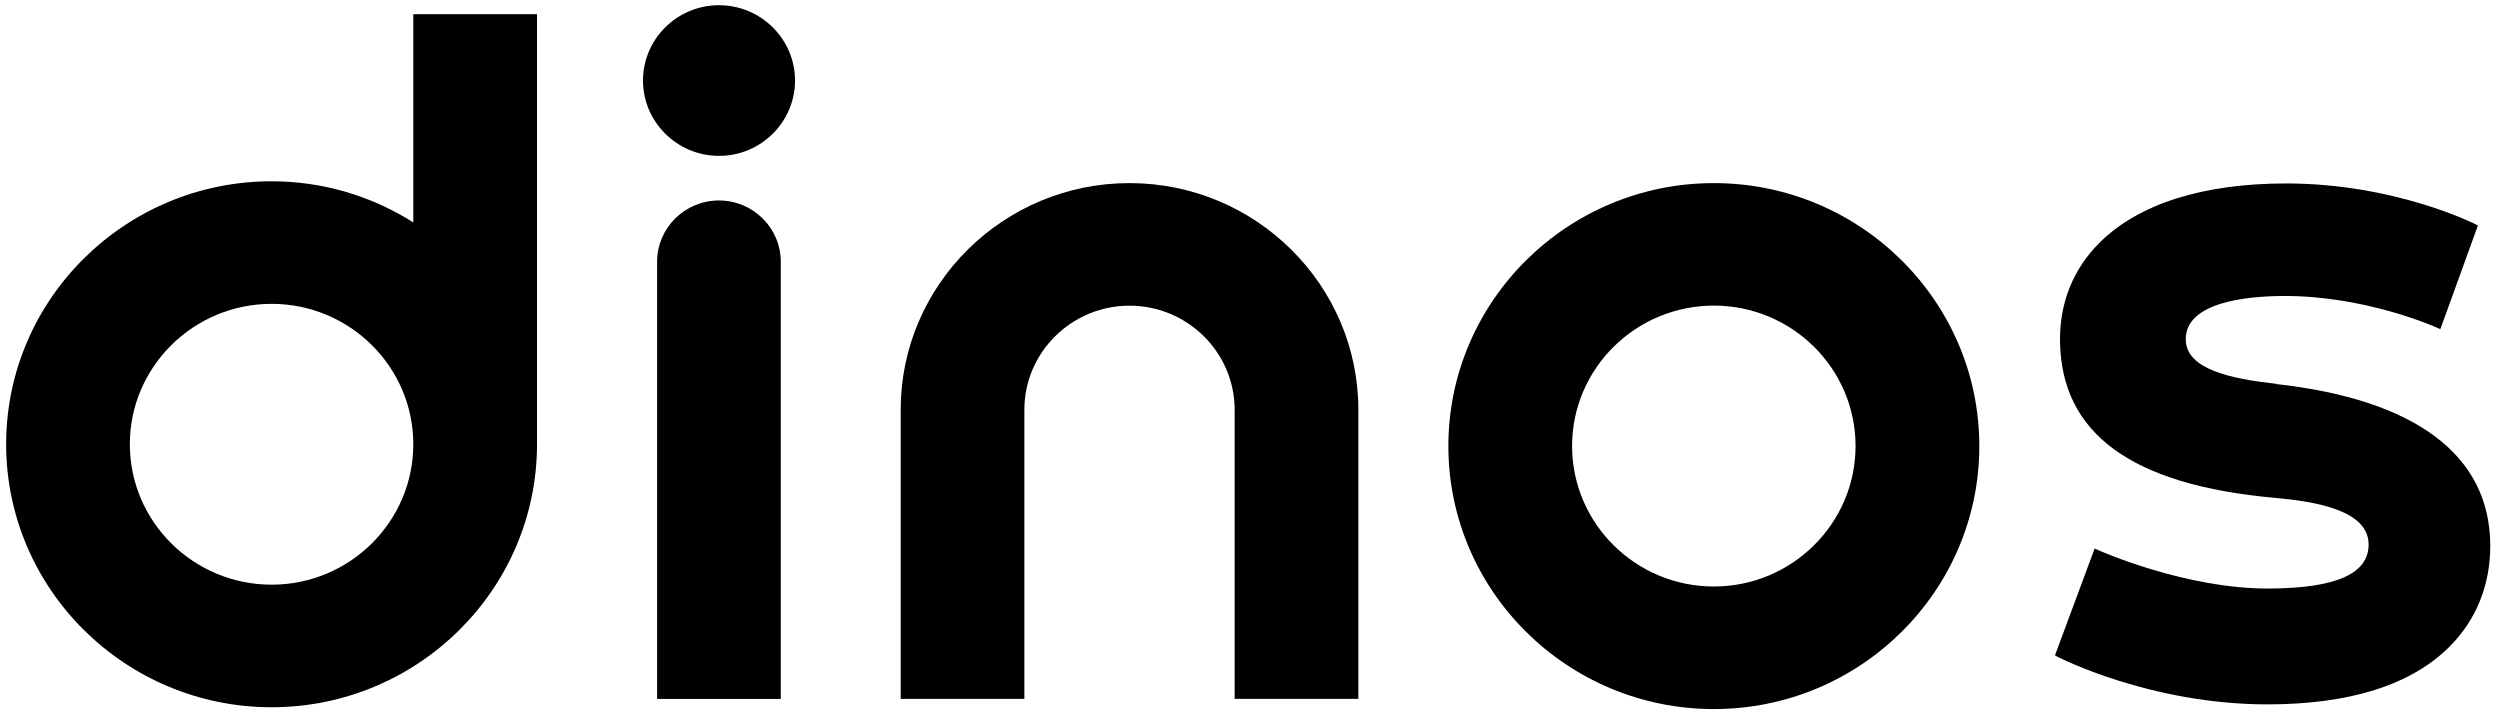
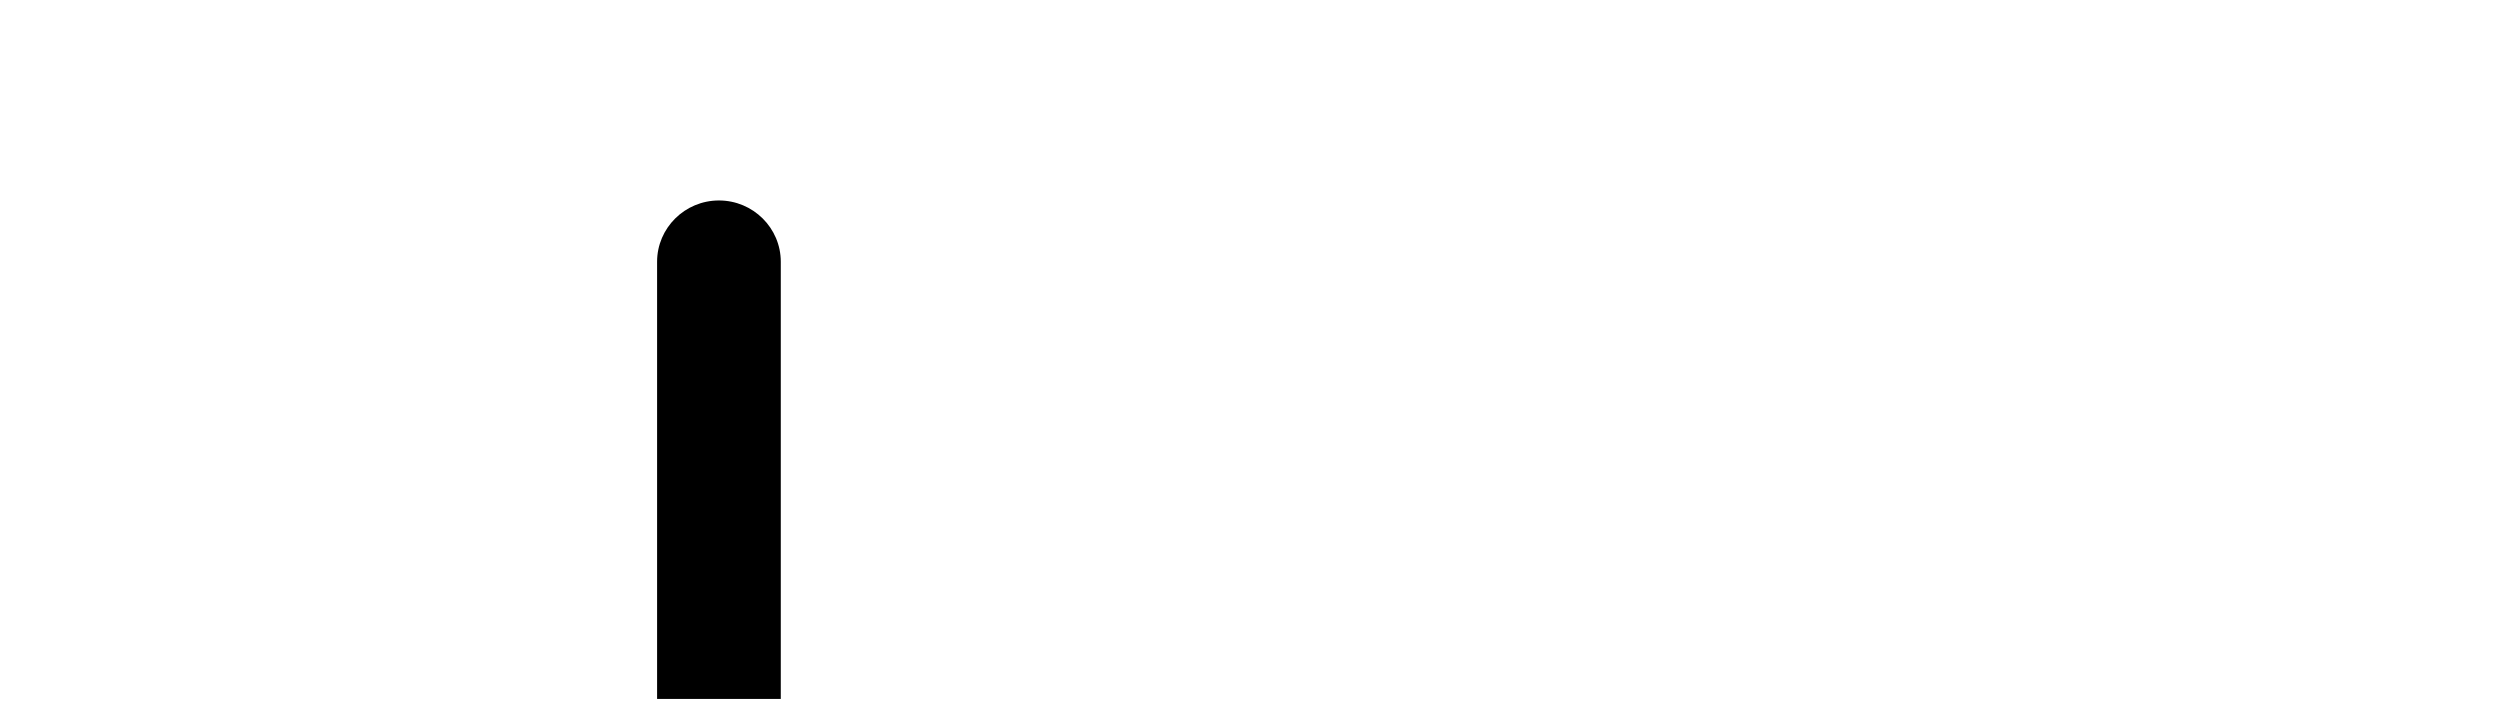
<svg xmlns="http://www.w3.org/2000/svg" width="140" height="40" viewBox="0 0 140 40" fill="none">
-   <path d="M95.976 10.254C87.779 10.254 81.109 16.859 81.109 24.981C81.109 33.103 87.779 39.708 95.976 39.708C104.173 39.708 110.842 33.103 110.842 24.981C110.842 16.859 104.173 10.254 95.976 10.254ZM95.976 32.844C91.6 32.844 88.037 29.317 88.037 24.977C88.037 20.637 91.6 17.114 95.976 17.114C100.352 17.114 103.911 20.641 103.911 24.977C103.911 29.314 100.348 32.844 95.976 32.844Z" fill="black" />
-   <path d="M63.249 10.254C56.187 10.254 50.438 15.951 50.438 22.948V39.138H57.365V22.948C57.365 19.733 60.007 17.118 63.253 17.118C66.498 17.118 69.14 19.736 69.14 22.948V39.138H76.068V22.948C76.068 15.951 70.319 10.254 63.253 10.254H63.249Z" fill="black" />
-   <path d="M23.145 0.795V12.456C20.765 10.95 18.031 10.152 15.21 10.152C7.013 10.152 0.344 16.757 0.344 24.875C0.344 32.993 7.013 39.606 15.21 39.606C23.407 39.606 30.073 32.997 30.073 24.875V0.795H23.145ZM15.21 32.742C10.834 32.742 7.271 29.215 7.271 24.879C7.271 20.543 10.834 17.016 15.21 17.016C19.586 17.016 23.145 20.543 23.145 24.879C23.145 29.215 19.582 32.742 15.21 32.742Z" fill="black" />
-   <path d="M40.265 0.292C37.916 0.292 36.008 2.187 36.008 4.51C36.008 6.834 37.92 8.729 40.265 8.729C42.61 8.729 44.522 6.834 44.522 4.51C44.522 2.187 42.61 0.292 40.265 0.292Z" fill="black" />
-   <path d="M127.469 21.494C124.961 21.215 122.402 20.696 122.402 18.997C122.402 16.922 125.802 16.587 127.834 16.576C132.46 16.544 136.419 18.329 136.459 18.345L136.658 18.435L138.764 12.628L138.61 12.55C138.562 12.526 134.094 10.273 128.016 10.273C123.362 10.273 119.752 11.421 117.578 13.588C116.11 15.046 115.348 16.933 115.36 19.041C115.396 24.265 119.335 27.159 127.409 27.882C129.659 28.083 132.642 28.57 132.642 30.489C132.642 32.128 130.833 32.934 127.104 32.958C122.374 32.989 117.546 30.827 117.494 30.803L117.3 30.717L115.078 36.701L115.229 36.783C115.28 36.807 120.399 39.445 126.969 39.445C131.591 39.445 135.023 38.36 137.169 36.217C138.677 34.715 139.467 32.738 139.455 30.512C139.423 25.488 135.277 22.374 127.461 21.506L127.469 21.494Z" fill="black" />
  <path d="M40.261 11.226C38.352 11.226 36.797 12.767 36.797 14.658V39.139H43.724V14.658C43.724 12.767 42.173 11.226 40.261 11.226Z" fill="black" />
</svg>